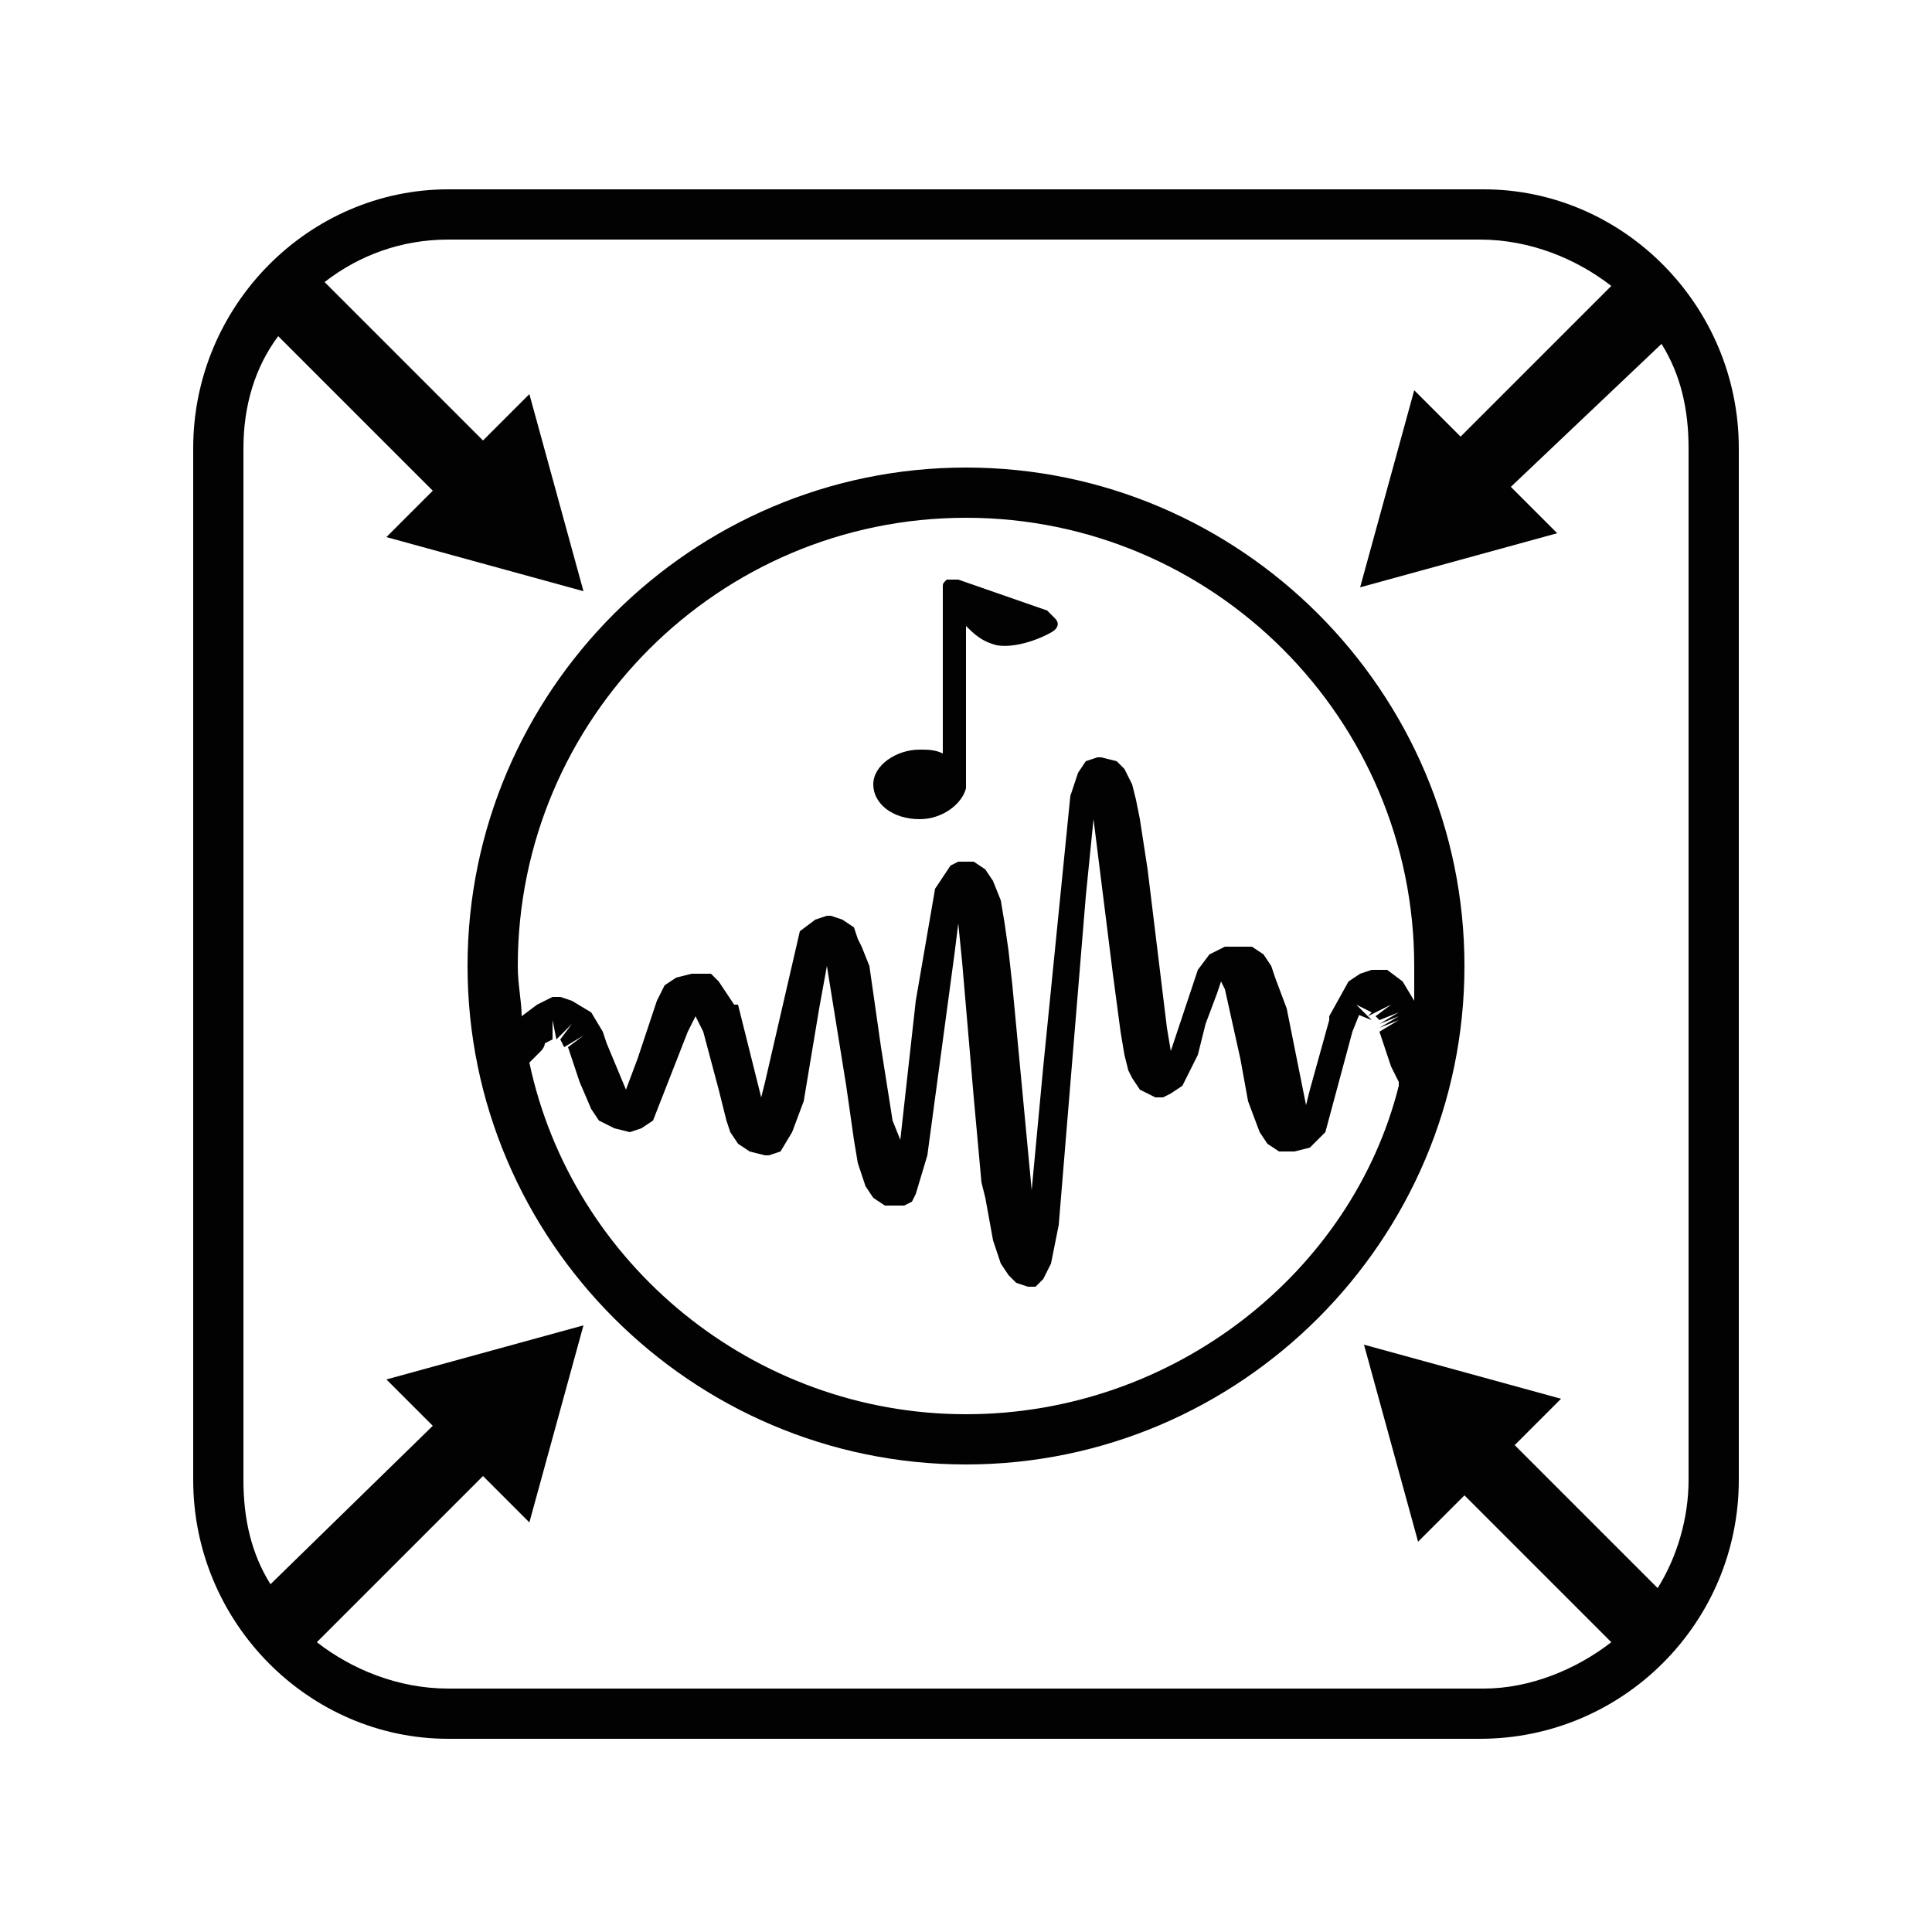
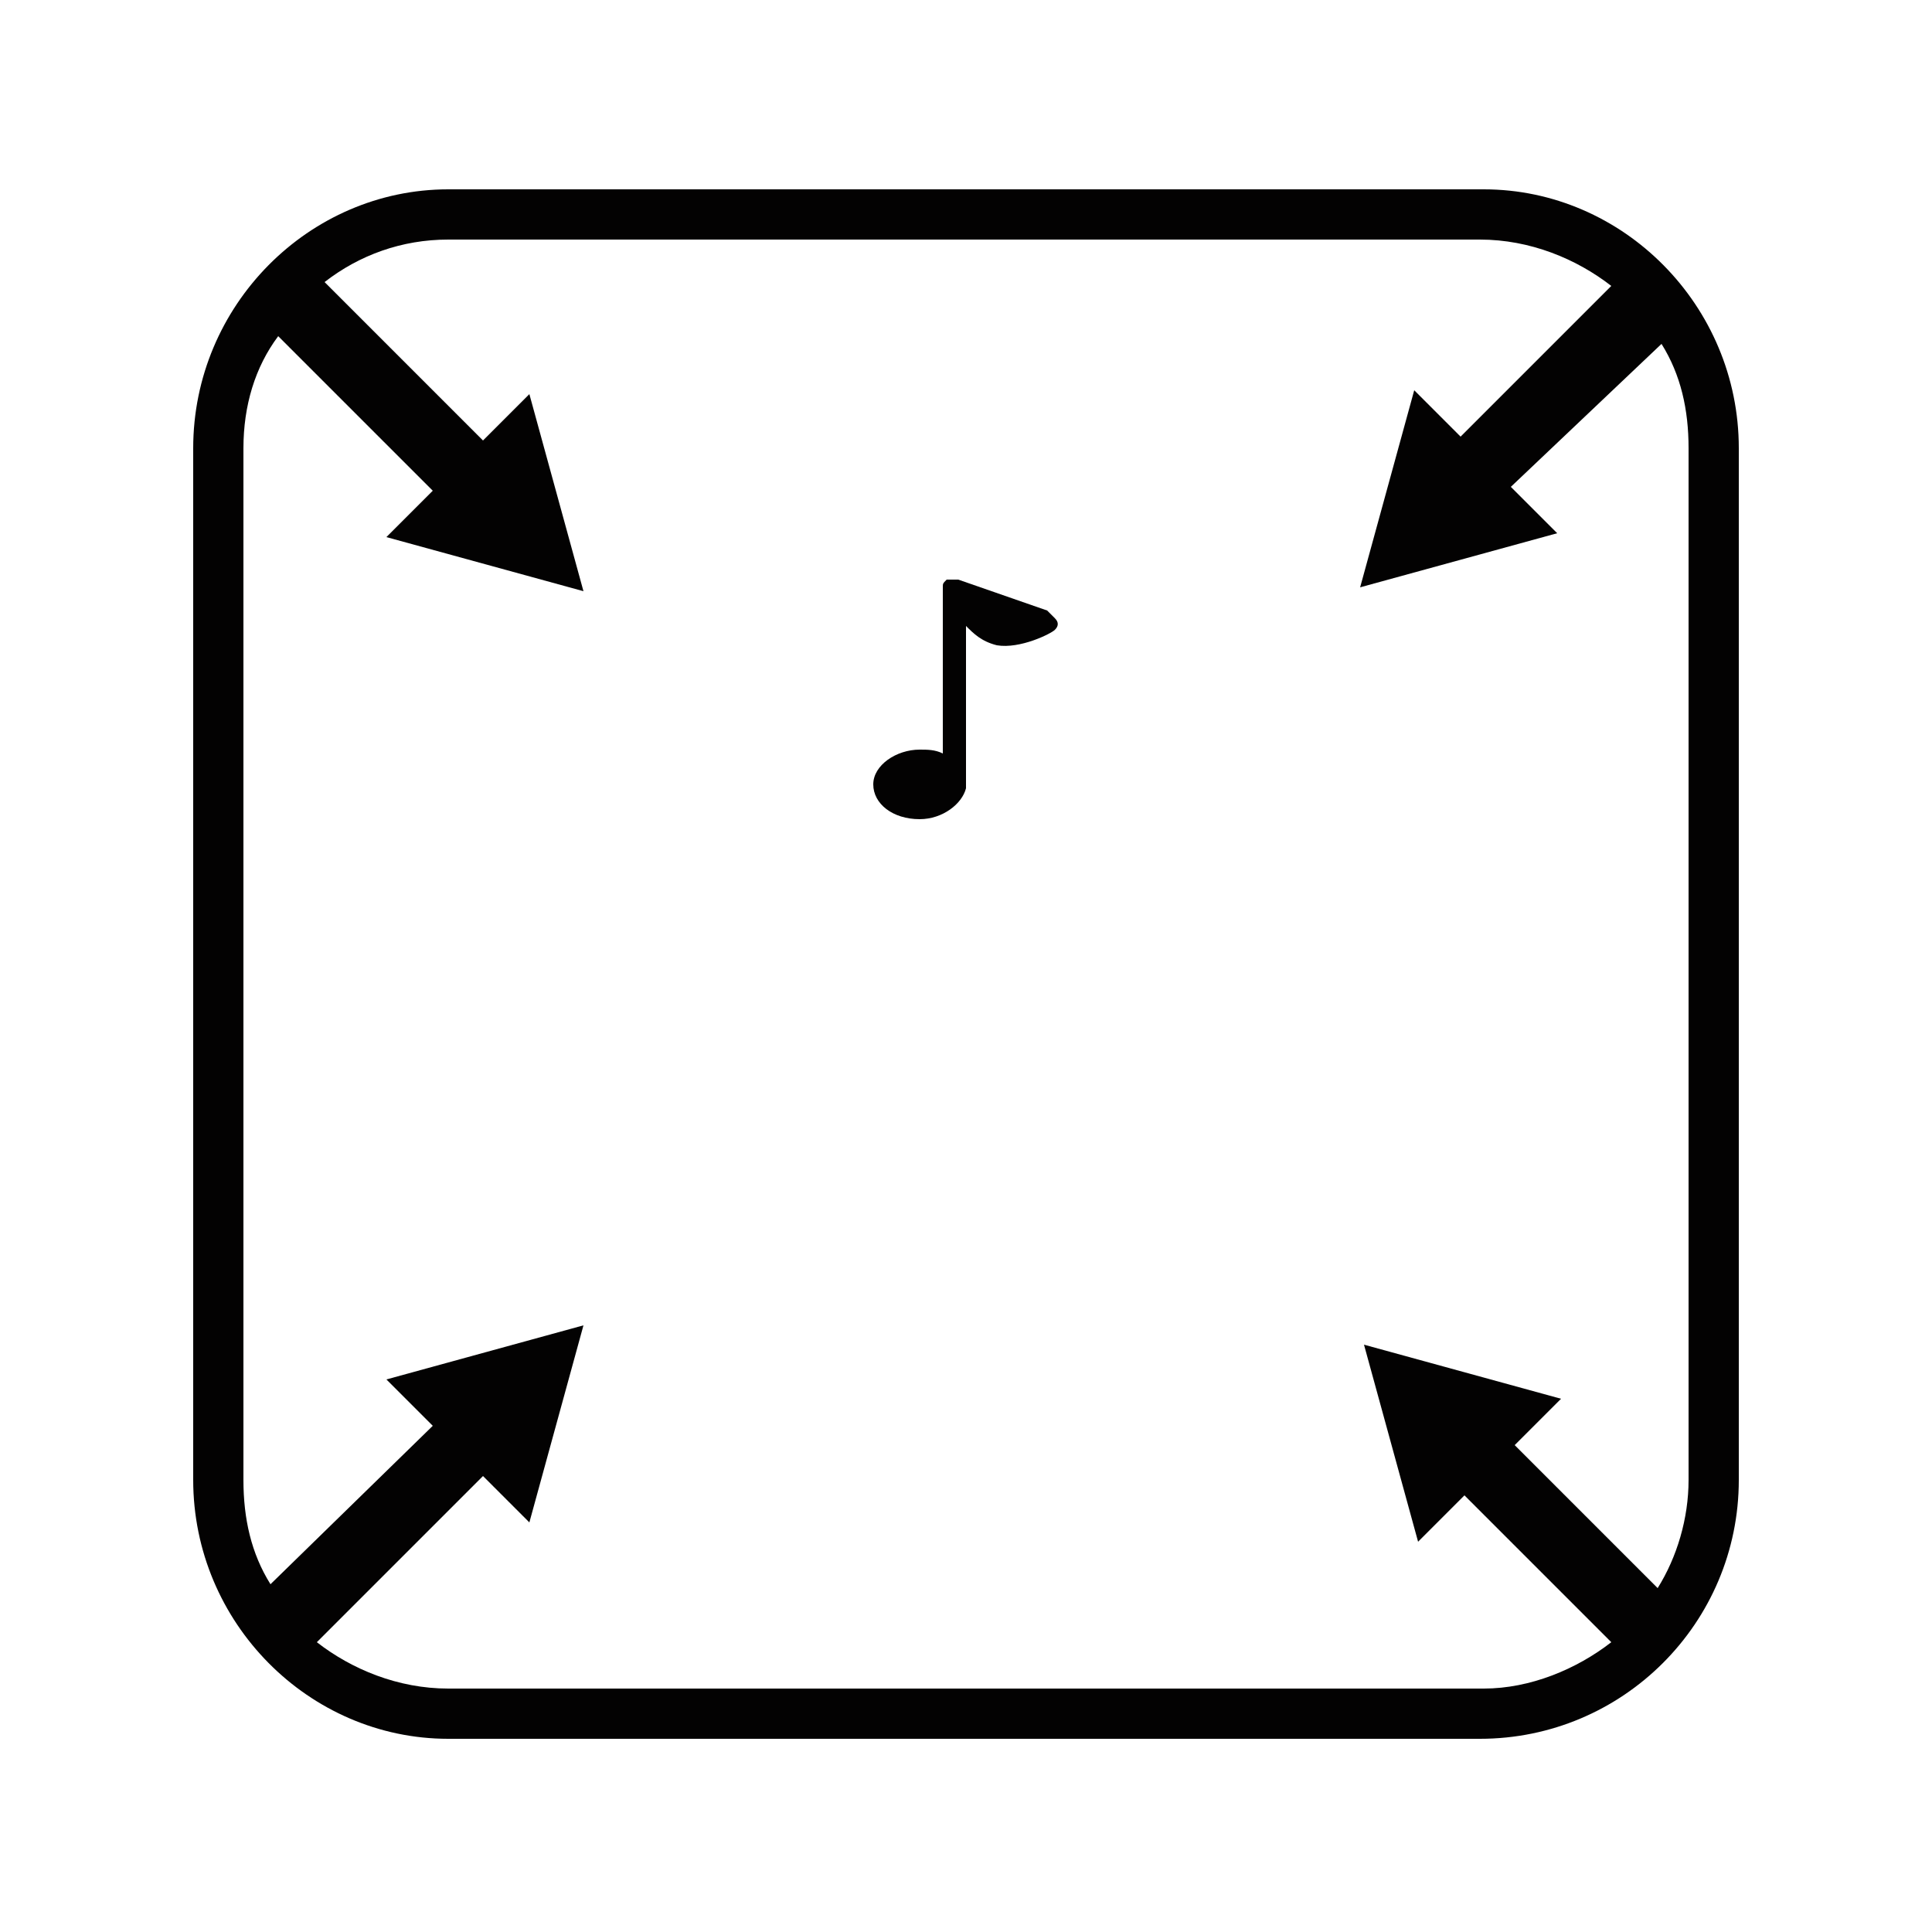
<svg xmlns="http://www.w3.org/2000/svg" id="Layer_1" x="0px" y="0px" viewBox="0 0 50 50" style="enable-background:new 0 0 50 50;" xml:space="preserve">
  <style type="text/css">
	.st0{fill:#030202;}
	.st1{fill:none;}
	.st2{fill:#CCCCCC;}
	.st3{fill:#010101;}
</style>
  <g>
    <path class="st0" d="M38.4,4.9H11.6C8,4.9,5,7.9,5,11.6v26.7C5,42,8,45,11.6,45h26.7c3.7,0,6.7-3,6.7-6.7V11.6   C45,7.9,42,4.9,38.4,4.9z M43.7,38.3c0,1-0.3,2-0.8,2.8l-3.7-3.7l1.2-1.2l-5.1-1.4l1.4,5.1l1.2-1.2l3.8,3.8   c-0.9,0.7-2.1,1.2-3.3,1.2H11.6c-1.3,0-2.5-0.5-3.4-1.2l4.3-4.3l1.2,1.2l1.4-5.1L10,35.7l1.2,1.2L7,41c-0.5-0.8-0.7-1.7-0.7-2.7   V11.6c0-1.1,0.3-2.1,0.9-2.9l4,4L10,13.9l5.1,1.4l-1.4-5.1l-1.2,1.2L8.4,7.3c0.9-0.7,2-1.1,3.2-1.1h26.7c1.3,0,2.5,0.5,3.4,1.2   l-3.9,3.9l-1.2-1.2l-1.4,5.1l5.1-1.4l-1.2-1.2L43,8.9c0.5,0.8,0.7,1.7,0.7,2.7V38.3z" />
-     <path class="st0" d="M25,12.1c-7.1,0-12.9,5.8-12.9,12.9S17.9,37.9,25,37.9S37.9,32.1,37.9,25S32.1,12.1,25,12.1z M25,36.6   c-5.5,0-10.2-3.9-11.3-9.1c0.2-0.2,0.3-0.3,0.3-0.3c0,0,0.1-0.1,0.1-0.2l0.2-0.1l0-0.5l0.1,0.5l0,0l0,0l0,0l0,0l0,0l0.4-0.4   l-0.3,0.4l0.1,0.2l0.5-0.3l-0.4,0.3L15,28l0.3,0.7l0.2,0.3l0.4,0.2l0.4,0.1l0.3-0.1l0.3-0.2l0.9-2.3l0.2-0.4l0.2,0.4l0.4,1.5   l0.2,0.8l0.1,0.3l0.2,0.3l0.3,0.2l0.4,0.1l0.1,0l0.3-0.1l0.3-0.5l0.3-0.8l0.4-2.4l0.2-1.1l0.5,3.1l0.2,1.4l0.1,0.6l0.2,0.6l0.2,0.3   l0.3,0.2l0.2,0l0.1,0l0.2,0l0.2-0.1l0.1-0.2l0.3-1l0.7-5.2l0.1-0.8l0.1,1l0.3,3.5l0.2,2.2l0.1,0.4l0.2,1.1l0.2,0.6l0.2,0.3l0.2,0.2   l0.3,0.1l0.2,0l0.2-0.2l0.2-0.4l0.2-1l0.7-8.5l0.2-2l0.5,4l0.2,1.5l0.1,0.6l0.1,0.4l0.1,0.2l0.2,0.3l0.4,0.2c0,0,0,0,0,0l0,0l0.2,0   l0.2-0.1l0.3-0.2l0.4-0.8l0.2-0.8l0.3-0.8l0.1-0.3l0.1,0.2l0.4,1.8l0.2,1.1l0.3,0.8l0.2,0.3l0.3,0.2l0.3,0l0.1,0l0.4-0.1l0.4-0.4   l0.7-2.6l0.2-0.5L35,26.2l0.5,0.2l0,0l-0.5-0.2l0.5,0.2L35.1,26l0.5,0.2L35.1,26l0.4,0.2l0,0l0,0l0,0l0,0v0l0,0l0,0l0,0l0,0l0,0   l0,0l0,0l0,0l0,0l0,0l0,0l0,0l0,0l0.3-0.3l-0.4,0.4l0.4-0.3l-0.4,0.3L36,26l-0.4,0.3l0.1,0.1l0.5-0.2l-0.5,0.3l0.5-0.2l-0.5,0.3   l0.5-0.2l-0.5,0.3l0.3,0.9l0.2,0.4l0,0.1C35,32.9,30.4,36.6,25,36.6z M14.5,26.7v-0.2l0-0.2L14.5,26.7L14.5,26.7z M15.8,28.6   l0.3-0.2l0,0L15.8,28.6z M16.1,28.3L16.1,28.3L16.1,28.3L16.1,28.3L16.1,28.3z M16.1,28.3L16.1,28.3L16.1,28.3L16.1,28.3L16.1,28.3   z M16.2,28.3L16.2,28.3L16.2,28.3L16.2,28.3z M16.5,28.7l-0.3-0.2l0,0L16.5,28.7z M16.2,28.4L16.2,28.4l0.3,0.2L16.2,28.4z    M23.4,30.6L23.4,30.6L23.4,30.6L23.4,30.6z M24.5,23.6l0.3,0.1l0,0L24.5,23.6z M30.3,27.7L30.3,27.7L30.3,27.7L30.3,27.7   L30.3,27.7z M30.3,27.8L30.3,27.8L30.3,27.8L30.3,27.8L30.3,27.8z M30.2,27.7L30.2,27.7L30.2,27.7L30.2,27.7L30.2,27.7z M30.2,27.6   L30.2,27.6C30.3,27.6,30.3,27.6,30.2,27.6L30.2,27.6L30.2,27.6z M30.2,27.9L30.1,28L30.2,27.9L30.2,27.9z M30,27.9l0.2-0.1l0,0   L30,27.9z M30.3,27.8L30.3,27.8L30.3,27.8L30.3,27.8L30.3,27.8z M30.3,27.8L30.3,27.8L30.3,27.8L30.3,27.8z M30.3,27.8L30.3,27.8   L30.3,27.8L30.3,27.8z M30.4,27.8L30.4,27.8L30.4,27.8L30.4,27.8L30.4,27.8z M30.4,27.8L30.4,27.8L30.4,27.8L30.4,27.8L30.4,27.8z    M30.4,27.8L30.4,27.8L30.4,27.8L30.4,27.8L30.4,27.8z M30.4,27.7L30.4,27.7L30.4,27.7L30.4,27.7L30.4,27.7z M30.5,27.7L30.5,27.7   l0.1,0.1L30.5,27.7z M30.6,27.9l-0.1-0.1l0,0L30.6,27.9z M30.5,27.7L30.5,27.7L30.5,27.7L30.5,27.7L30.5,27.7z M30.5,27.7   L30.5,27.7L30.5,27.7L30.5,27.7L30.5,27.7z M30.5,27.7L30.5,27.7L30.5,27.7L30.5,27.7z M30.5,27.7L30.5,27.7L30.5,27.7L30.5,27.7   L30.5,27.7z M30.4,27.8L30.4,27.8L30.4,27.8L30.4,27.8L30.4,27.8z M30.4,27.7L30.4,27.7L30.4,27.7L30.4,27.7L30.4,27.7z M30.4,27.8   L30.4,27.8L30.4,27.8L30.4,27.8L30.4,27.8z M30.4,27.8L30.4,27.8L30.4,27.8L30.4,27.8L30.4,27.8z M30.4,27.8l0.1,0.1L30.4,27.8   L30.4,27.8z M33.5,29.4l0.2-0.2l0,0L33.5,29.4z M35.5,26.1L35.5,26.1l-0.3-0.2L35.5,26.1z M35.2,25.8l0.3,0.2l0,0L35.2,25.8z    M35.6,26.2L35.6,26.2L35.6,26.2L35.6,26.2L35.6,26.2z M35.6,26.1l0.3-0.3L35.6,26.1L35.6,26.1z M35.6,26.2L35.6,26.2L35.6,26.2   L35.6,26.2z M35.6,26.2L35.6,26.2L35.6,26.2L35.6,26.2L35.6,26.2z M35.6,26.2L35.6,26.2L35.6,26.2L35.6,26.2z M35.6,26.2L35.6,26.2   L35.6,26.2L35.6,26.2L35.6,26.2z M36.6,25.9l-0.3-0.5l-0.4-0.3l-0.3,0l-0.1,0l-0.3,0.1l-0.3,0.2l-0.5,0.9c0,0,0,0.1,0,0.1l-0.5,1.8   l-0.1,0.4l-0.5-2.5L33,25.3L32.9,25l-0.2-0.3l-0.3-0.2L32,24.5l-0.3,0l-0.4,0.2l-0.3,0.4l-0.7,2.1l-0.1-0.6l-0.5-4.1l-0.2-1.3   l-0.1-0.5l-0.1-0.4l-0.2-0.4l-0.2-0.2l-0.4-0.1l-0.1,0l-0.3,0.1L27.9,20l-0.2,0.6l-0.7,7l-0.3,3.2l-0.5-5.3l-0.1-0.9L26,23.9   l-0.1-0.6l-0.2-0.5l-0.2-0.3l-0.3-0.2l-0.2,0l-0.2,0l-0.2,0.1L24.2,23l-0.5,2.9l-0.4,3.6L23.1,29l-0.3-1.9l-0.2-1.4L22.5,25   l-0.2-0.5l-0.1-0.2L22.1,24l-0.3-0.2l-0.3-0.1l-0.1,0l-0.3,0.1l-0.4,0.3l-0.9,3.9l-0.1,0.4l-0.5-2l-0.1-0.4L19,26l-0.2-0.3   l-0.2-0.3l-0.2-0.2L18,25.2l-0.1,0l-0.4,0.1l-0.3,0.2L17,25.9l-0.5,1.5l-0.3,0.8L15.7,27l-0.1-0.3l-0.3-0.5l-0.5-0.3l-0.3-0.1   l-0.2,0L13.9,26l-0.4,0.3c0-0.4-0.1-0.8-0.1-1.3c0-6.4,5.2-11.6,11.6-11.6S36.6,18.6,36.6,25C36.6,25.3,36.6,25.6,36.6,25.9z" />
    <path class="st0" d="M27.1,15.8L24.8,15c-0.1,0-0.2,0-0.3,0c-0.1,0.1-0.1,0.1-0.1,0.2v4.3c-0.2-0.1-0.4-0.1-0.6-0.1   c-0.6,0-1.2,0.4-1.2,0.9c0,0.5,0.5,0.9,1.2,0.9c0.6,0,1.1-0.4,1.2-0.8h0v0c0,0,0,0,0-0.1c0,0,0,0,0-0.1v-4c0.2,0.2,0.4,0.4,0.8,0.5   c0.6,0.1,1.4-0.3,1.5-0.4c0.1-0.1,0.1-0.2,0-0.3C27.2,15.9,27.2,15.9,27.1,15.8z M25,15.7C25,15.7,25,15.7,25,15.7L25,15.7L25,15.7   C25,15.7,25,15.7,25,15.7z" />
  </g>
</svg>